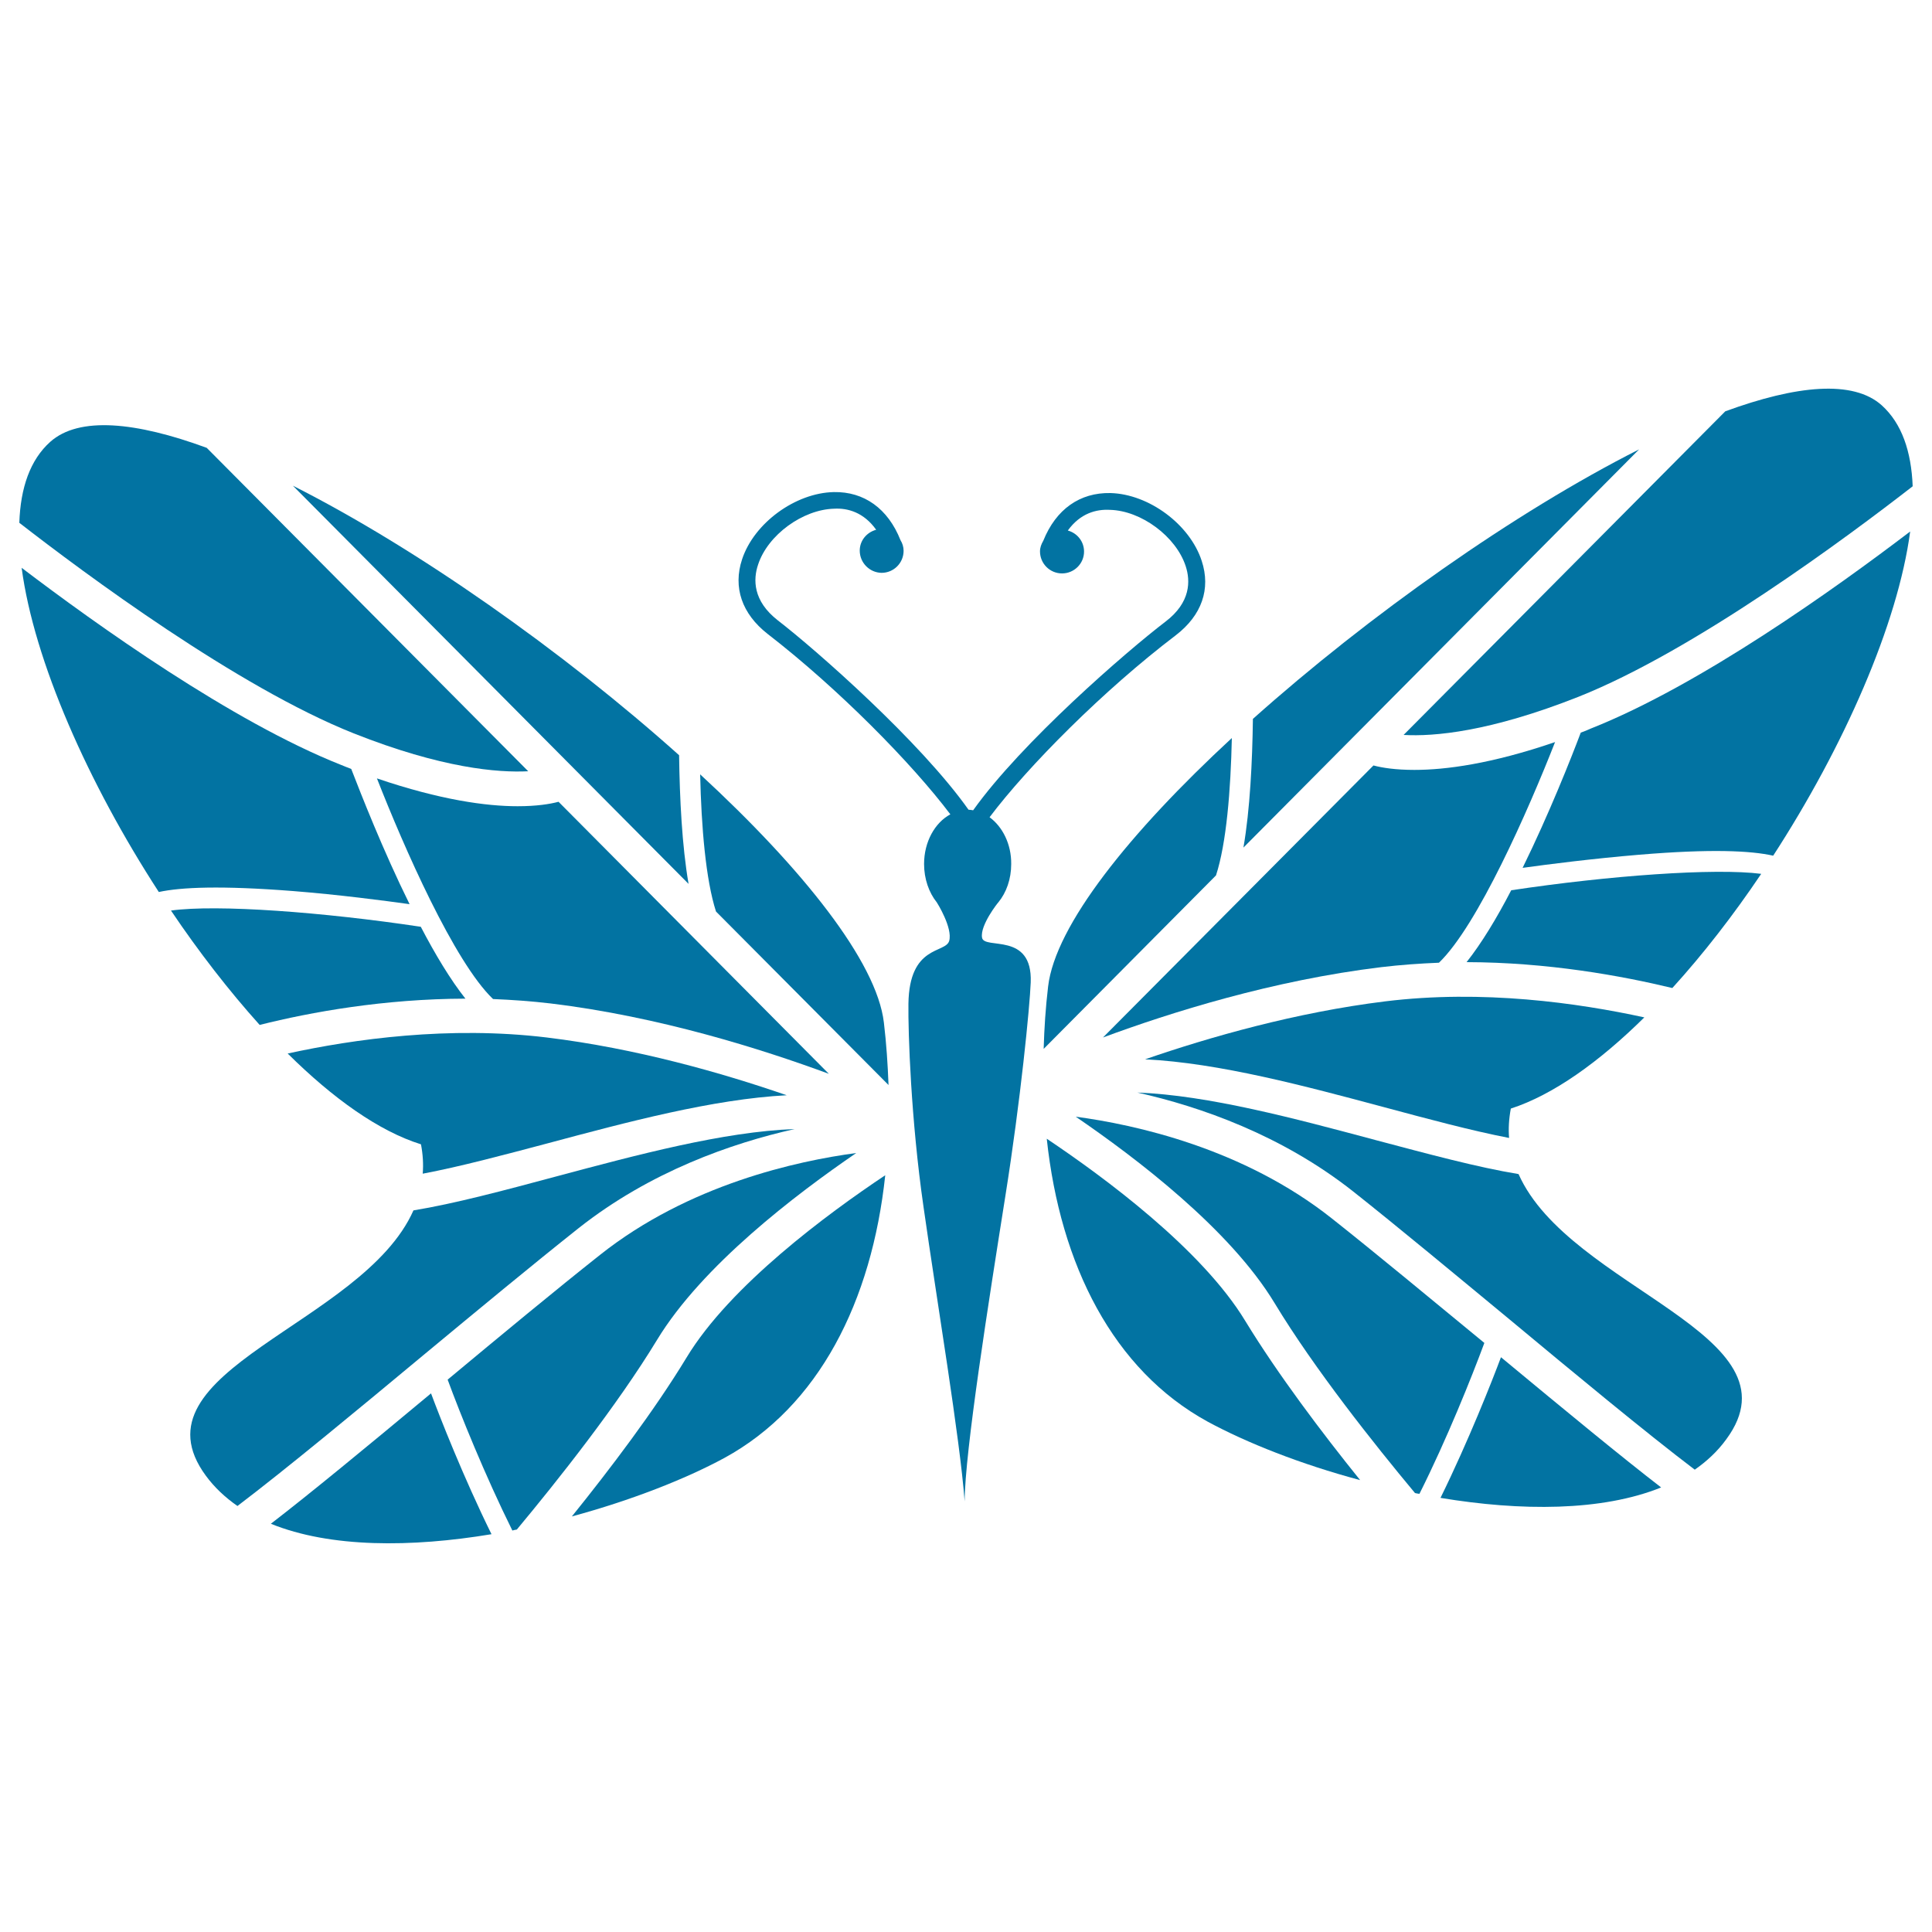
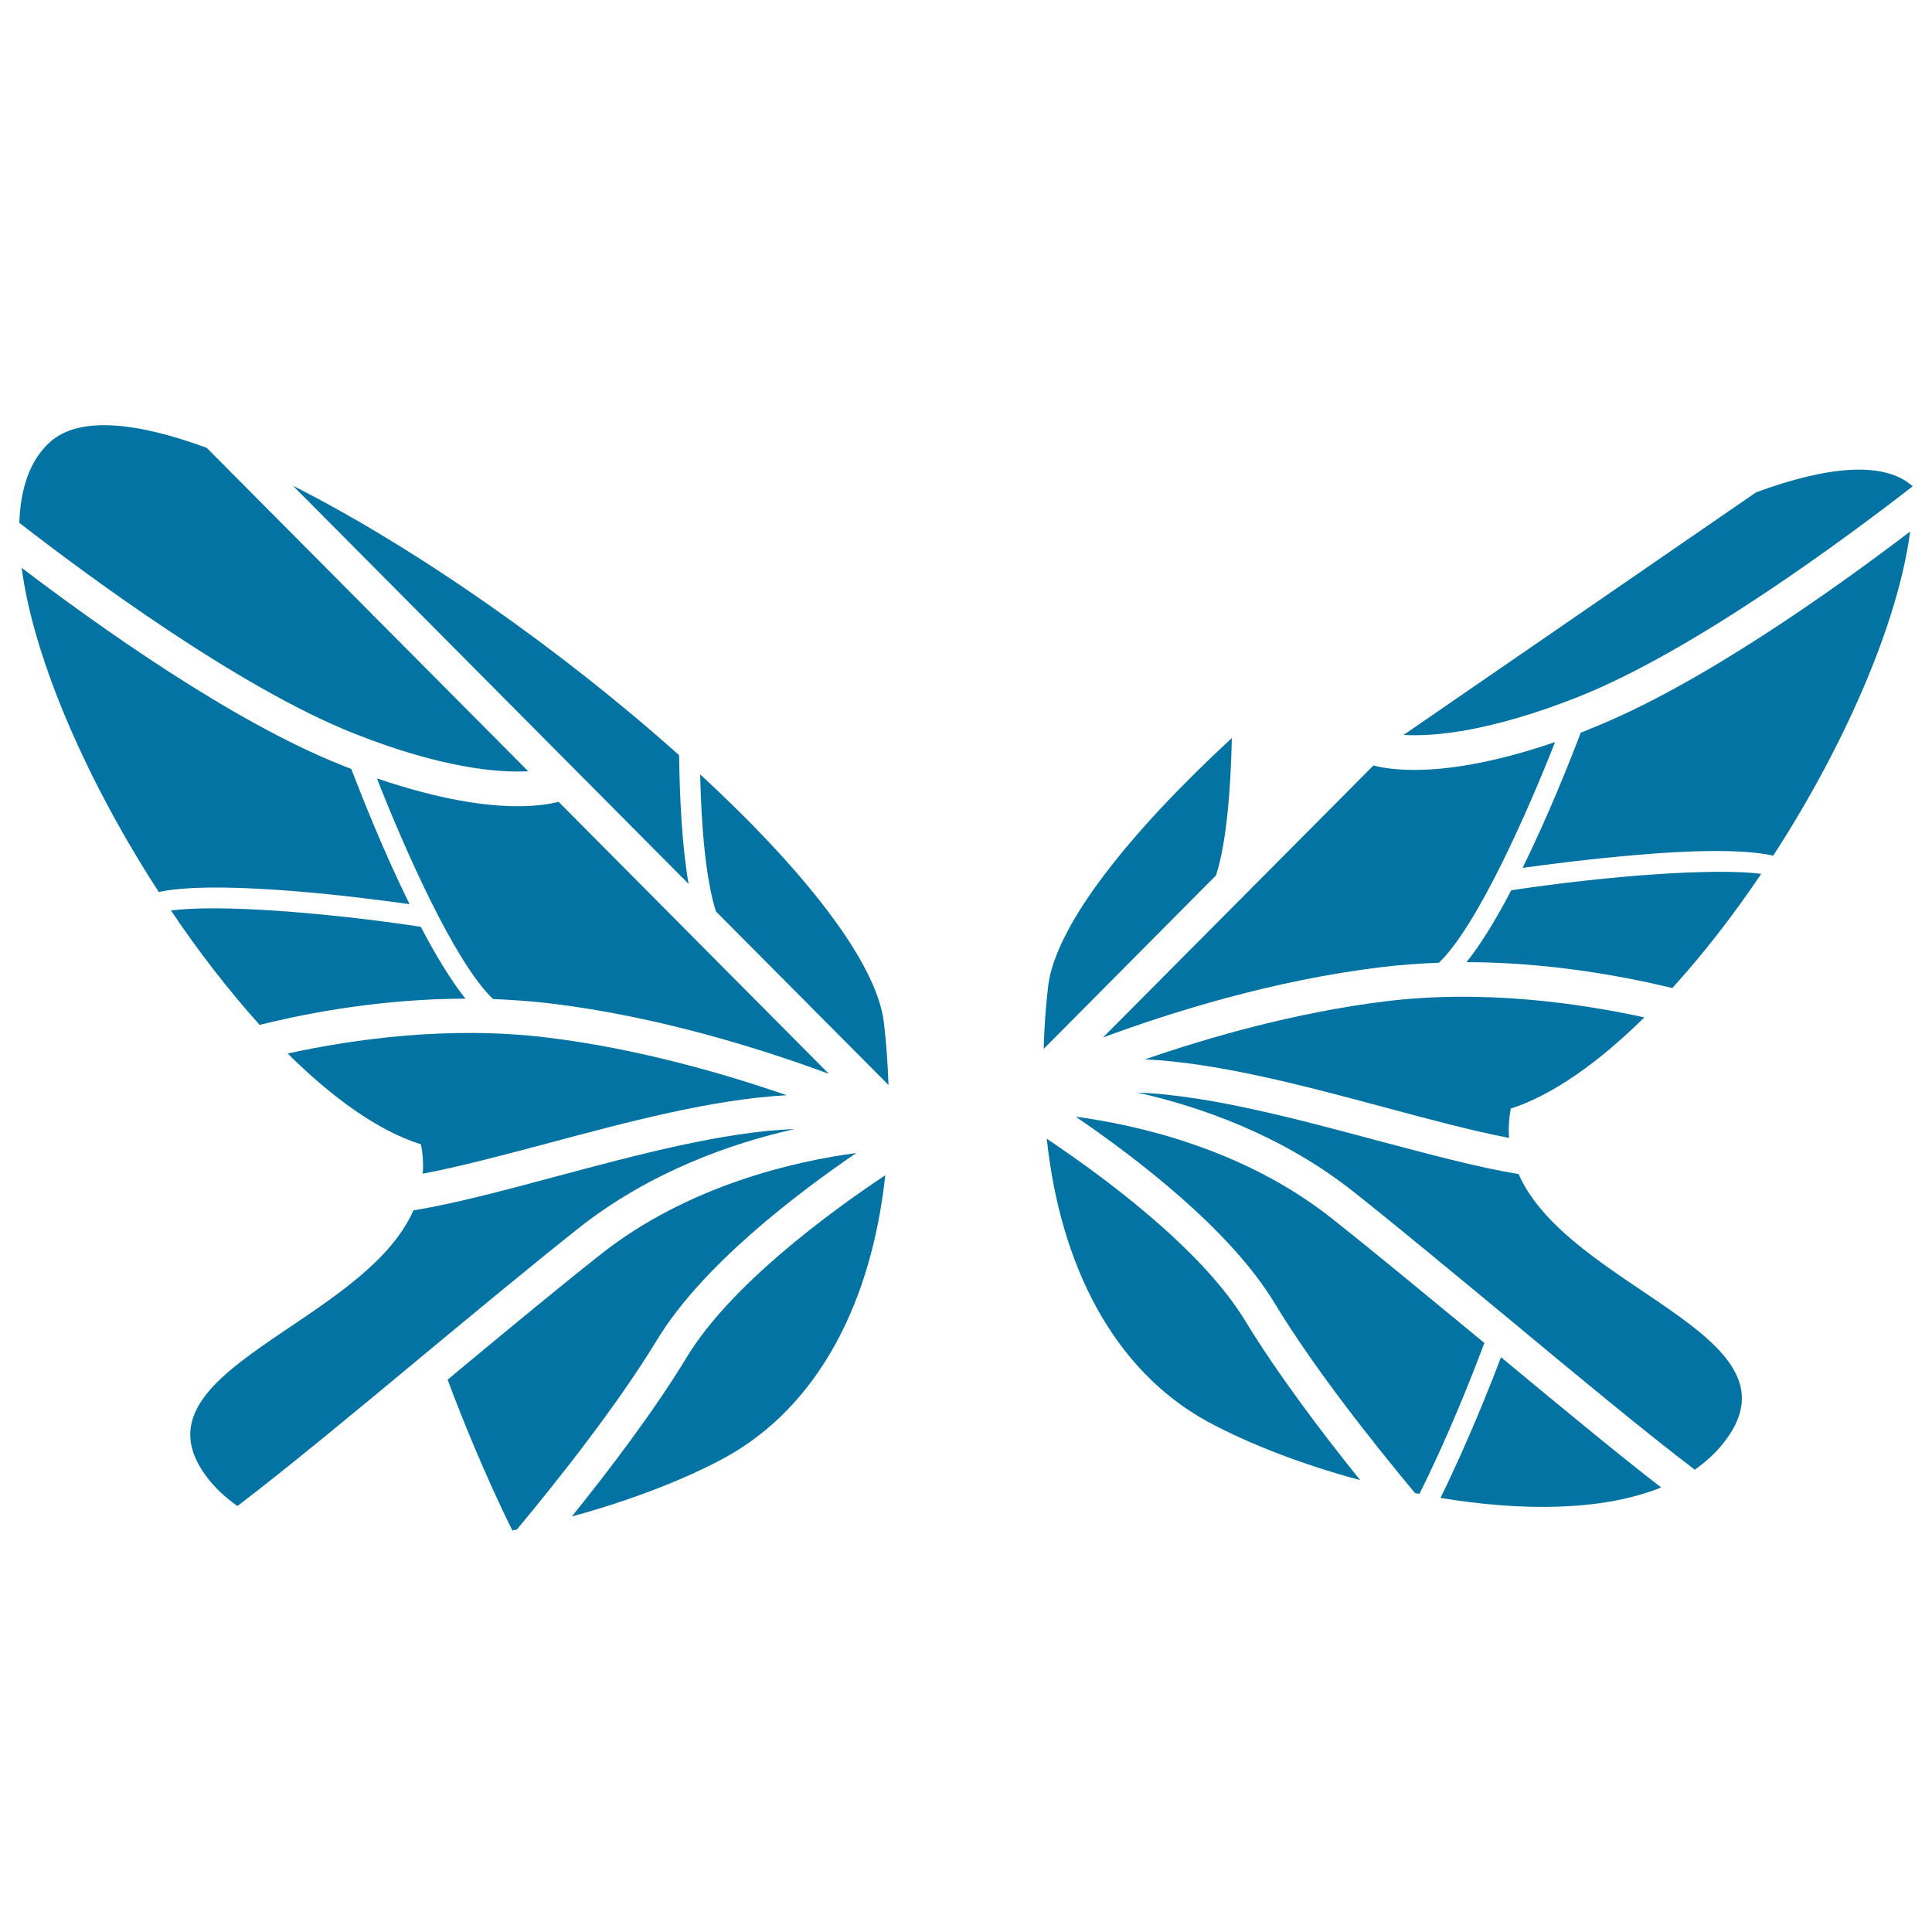
<svg xmlns="http://www.w3.org/2000/svg" viewBox="0 0 1000 1000" style="fill:#0273a2">
  <title>Black Butterfly Top View With Lines Wings Design SVG icon</title>
  <g>
    <g>
      <path d="M689.4,630.7c-45.9-36.4-101.9-48.6-132.6-52.7c31.3,21.4,79.9,58.3,103,96.6c20.5,33.9,51.6,73,72.6,98.2c0.7,0.2,1.5,0.3,2.3,0.4c14.2-28.3,27-60.3,33.6-78.1C740.7,672.4,712.4,648.9,689.4,630.7z" />
-       <path d="M648.5,372.1c-0.3,22.3-1.5,46.9-4.9,66.6l204.8-206.1C784.1,265.1,708.5,318.5,648.5,372.1z" />
      <path d="M786,607.7c-21.3-3.5-46.4-10.3-74-17.6c-41.5-11.1-86.5-23.2-123.3-24.6c32.6,7.3,74.7,22,111.7,51.2c23.6,18.7,52.7,42.9,80.9,66.2c32.7,27.2,70.7,58.7,95.9,77.8c6.3-4.4,11.8-9.5,16.3-15.7C933.7,690.6,812.4,667.1,786,607.7z" />
      <path d="M732.1,398.5c-9.8,0-16.7-1.1-21.2-2.3L570.9,537c34.8-12.9,87.8-29.6,144-36.4c10-1.2,20-1.9,29.9-2.3c20-19.2,46.2-78.8,60.1-114.2C771.9,395.4,748.2,398.5,732.1,398.5z" />
      <path d="M818.2,379.2c-4.9,13-16.4,42.1-30.1,70c12.9-1.8,36.4-4.8,60.4-6.8c37.2-3.1,57.7-2.1,69.3,0.5c36.5-56.3,64.5-119.7,70.9-167.8c-38.6,29.4-108.7,79.6-165.3,102C821.7,377.9,819.9,378.6,818.2,379.2z" />
      <path d="M637.6,382c-52.9,48.9-91.4,97-95.1,128.6c-1.3,10.9-2,21.7-2.3,32.3l89.2-89.8C634.8,436.5,637,409.1,637.6,382z" />
      <path d="M745.6,775.3c41.5,6.9,83.5,7,114.2-5.4c-20.6-15.9-48.4-38.8-82.9-67.4C772.4,714.5,760.2,745.6,745.6,775.3z" />
      <path d="M541.8,589.4c7,65.5,34.5,119.7,83.2,146.4c20.3,11,48.3,22.1,79,30.3c-19.5-24.2-42.5-54.6-59.4-82.3C622.1,646.6,571.5,609.3,541.8,589.4z" />
      <path d="M851.1,526.6c-34.4-7.5-83.7-14.5-134.1-8.3c-46.3,5.7-91,18.5-124.3,30c38.4,1.9,82.7,13.8,123.8,24.8c22.3,6,45,12.1,64.6,15.9c-0.4-4.8-0.1-9.9,0.9-15.2C803.9,566.7,827.7,549.7,851.1,526.6z" />
-       <path d="M816.9,360.7c60.4-24,139.5-82.9,173.1-109c-0.7-18-5.6-32.5-16-41.9c-14.8-13.3-44.2-10.4-81,3.1L726.5,380.4C742.2,381.3,771.1,378.8,816.9,360.7z" />
+       <path d="M816.9,360.7c60.4-24,139.5-82.9,173.1-109c-14.8-13.3-44.2-10.4-81,3.1L726.5,380.4C742.2,381.3,771.1,378.8,816.9,360.7z" />
      <path d="M782.2,460.8c-7.4,14.3-15.4,27.5-23.1,37.2c42,0.1,79.9,7,106.5,13.4c16-17.6,31.6-37.7,46-59.1C887.6,449.2,832.6,453.2,782.2,460.8z" />
      <path d="M443.2,596.8c-30.7,4.1-86.7,16.3-132.6,52.7c-23,18.2-51.4,41.7-78.9,64.6c6.5,17.7,19.4,49.7,33.5,78.1c0.7-0.2,1.5-0.4,2.3-0.5c21-25.2,52-64.3,72.6-98.2C363.4,655.1,411.9,618.2,443.2,596.8z" />
      <path d="M351.5,390.9c-60-53.7-135.6-107-199.9-139.5l204.8,206.1C353,437.8,351.8,413.2,351.5,390.9z" />
      <path d="M299.6,635.6c37-29.2,79.1-43.9,111.7-51.2c-36.7,1.3-81.8,13.4-123.3,24.5c-27.6,7.4-52.7,14.1-74,17.6c-26.3,59.3-147.7,82.8-107.4,137.4c4.5,6.1,10,11.2,16.3,15.6c25.2-19.1,63.2-50.6,95.9-77.8C246.9,678.4,276,654.3,299.6,635.6z" />
      <path d="M289.1,415c-4.5,1.2-11.4,2.3-21.2,2.3c-16.1,0-39.9-3.2-72.8-14.4c13.9,35.5,40,95,60.1,114.2c9.8,0.4,19.8,1.1,29.9,2.3c56.2,6.8,109.2,23.6,143.9,36.4L289.1,415z" />
      <path d="M151.6,461.2c24,1.9,47.5,5,60.4,6.8c-13.8-27.9-25.2-57.1-30.2-70c-1.7-0.7-3.5-1.3-5.3-2.1c-56.5-22.4-126.6-72.6-165.3-102c6.4,48.2,34.5,111.6,71,167.8C93.8,459.2,114.4,458.3,151.6,461.2z" />
      <path d="M362.4,400.8c0.6,27.2,2.9,54.6,8.2,71l89.3,89.8c-0.4-10.6-1.1-21.4-2.4-32.3C453.8,497.7,415.3,449.6,362.4,400.8z" />
-       <path d="M140.2,788.7c30.8,12.5,72.7,12.3,114.2,5.4c-14.6-29.6-26.8-60.8-31.3-72.9C188.5,750,160.8,772.8,140.2,788.7z" />
      <path d="M355.4,702.6c-16.8,27.7-39.9,58.1-59.4,82.3c30.6-8.3,58.7-19.3,79-30.3c48.8-26.7,76.2-80.9,83.2-146.3C428.5,628.1,377.9,665.4,355.4,702.6z" />
      <path d="M283.4,591.8c41.1-11,85.5-22.9,123.8-24.9c-33.2-11.5-78-24.3-124.2-29.9c-50.4-6.1-99.8,0.8-134.1,8.3c23.4,23.2,47.2,40.2,69,47c1,5.3,1.3,10.3,0.9,15.2C238.4,603.8,261.1,597.7,283.4,591.8z" />
      <path d="M273.4,399.2L107,231.8c-36.7-13.5-66.1-16.4-81-3.1c-10.4,9.3-15.4,23.8-16,41.9c33.6,26.1,112.8,85,173.1,109C228.8,397.7,257.8,400,273.4,399.2z" />
      <path d="M240.9,516.9c-7.7-9.7-15.7-23-23.1-37.2c-50.5-7.6-105.5-11.7-129.3-8.4c14.4,21.4,30,41.5,45.9,59.2C161,523.8,199,517,240.9,516.9z" />
-       <path d="M508.3,485.3c-1.1-6.4,8.3-18.2,8.4-18.2c4.2-5.1,6.7-12.1,6.7-19.9c0.1-10.3-4.5-19.3-11.2-24.2c19.8-26.3,58.9-65.7,96.4-94.2c13.4-10.3,18.2-23.9,13.4-38.5c-6.1-18.8-27.3-34.6-47.3-35.1c-15.7-0.3-28.1,8.3-34.7,24.7c-1,1.7-1.7,3.5-1.7,5.5c0,6.3,5.1,11.4,11.4,11.4c6.3,0,11.4-5.1,11.4-11.3c0-5.3-3.6-9.6-8.4-10.9c6.5-9,14.8-11.1,21.8-10.7c16.2,0.4,34.2,13.8,39.2,29.1c2.5,7.6,2.7,18.8-10.5,28.8c-20.3,15.5-74.5,62.5-99.5,97.6c-0.8-0.1-1.6-0.3-2.4-0.3c-24.9-35.2-78.5-82.4-98.7-98c-13-10.1-12.8-21.3-10.2-28.9c5-15.3,23.1-28.5,39.4-28.9c7-0.4,15.3,1.9,21.7,10.9c-4.8,1.3-8.5,5.5-8.5,10.8c0,6.3,5.1,11.4,11.3,11.5c6.3,0,11.4-5.1,11.4-11.4c0-2-0.6-3.9-1.6-5.5c-6.5-16.4-18.9-25.2-34.5-24.9c-19.9,0.4-41.3,16-47.5,34.8c-4.8,14.5-0.1,28.2,13.2,38.6c36.6,28.3,74.7,67,94.6,93.4c-8,4.3-13.6,14.2-13.6,25.7c0,7.7,2.5,14.8,6.6,19.9c0.1,0.1,8.3,13.2,6.4,19.9c-1.9,6.6-20.7,1.9-21.1,32.6c-0.2,14.7,1.3,60,7.8,105c7,49.3,18.8,119.4,21.3,152.5c0.1-25.6,12.4-103.3,21.1-158.2c7.9-49.7,12.6-97.8,13.1-110.4C534.5,482,509.3,491.8,508.3,485.3z" />
    </g>
  </g>
</svg>